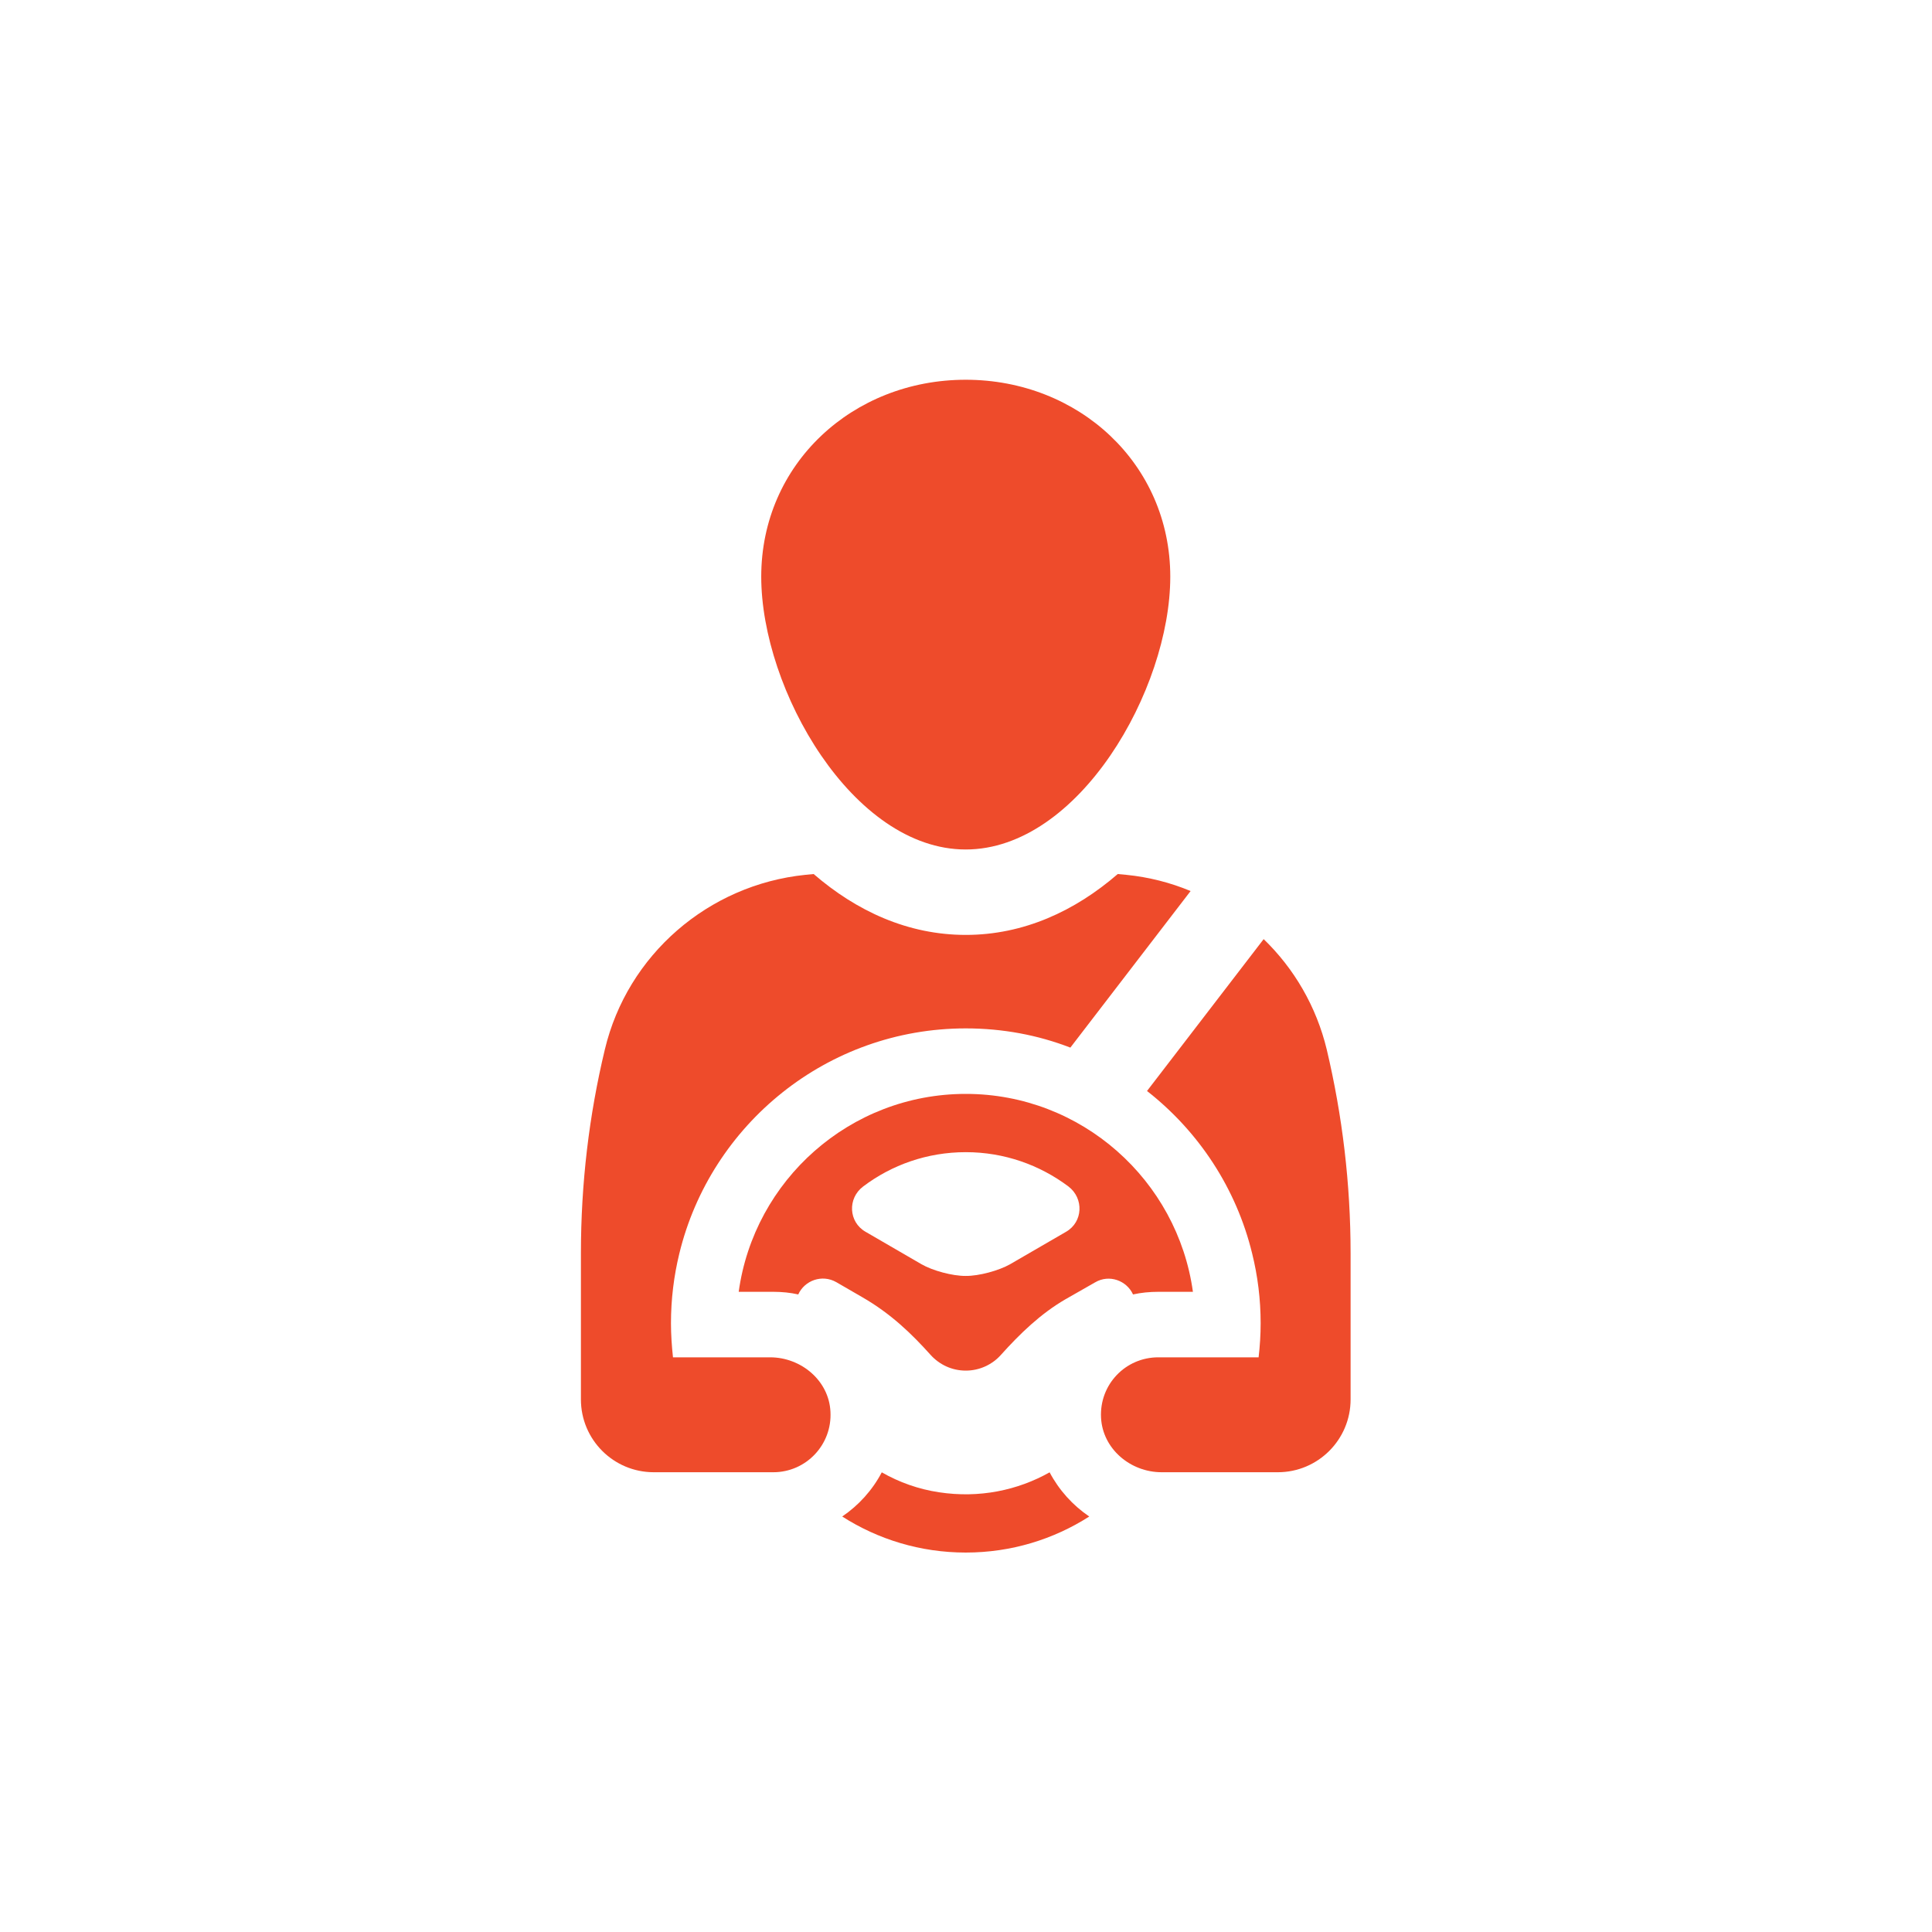
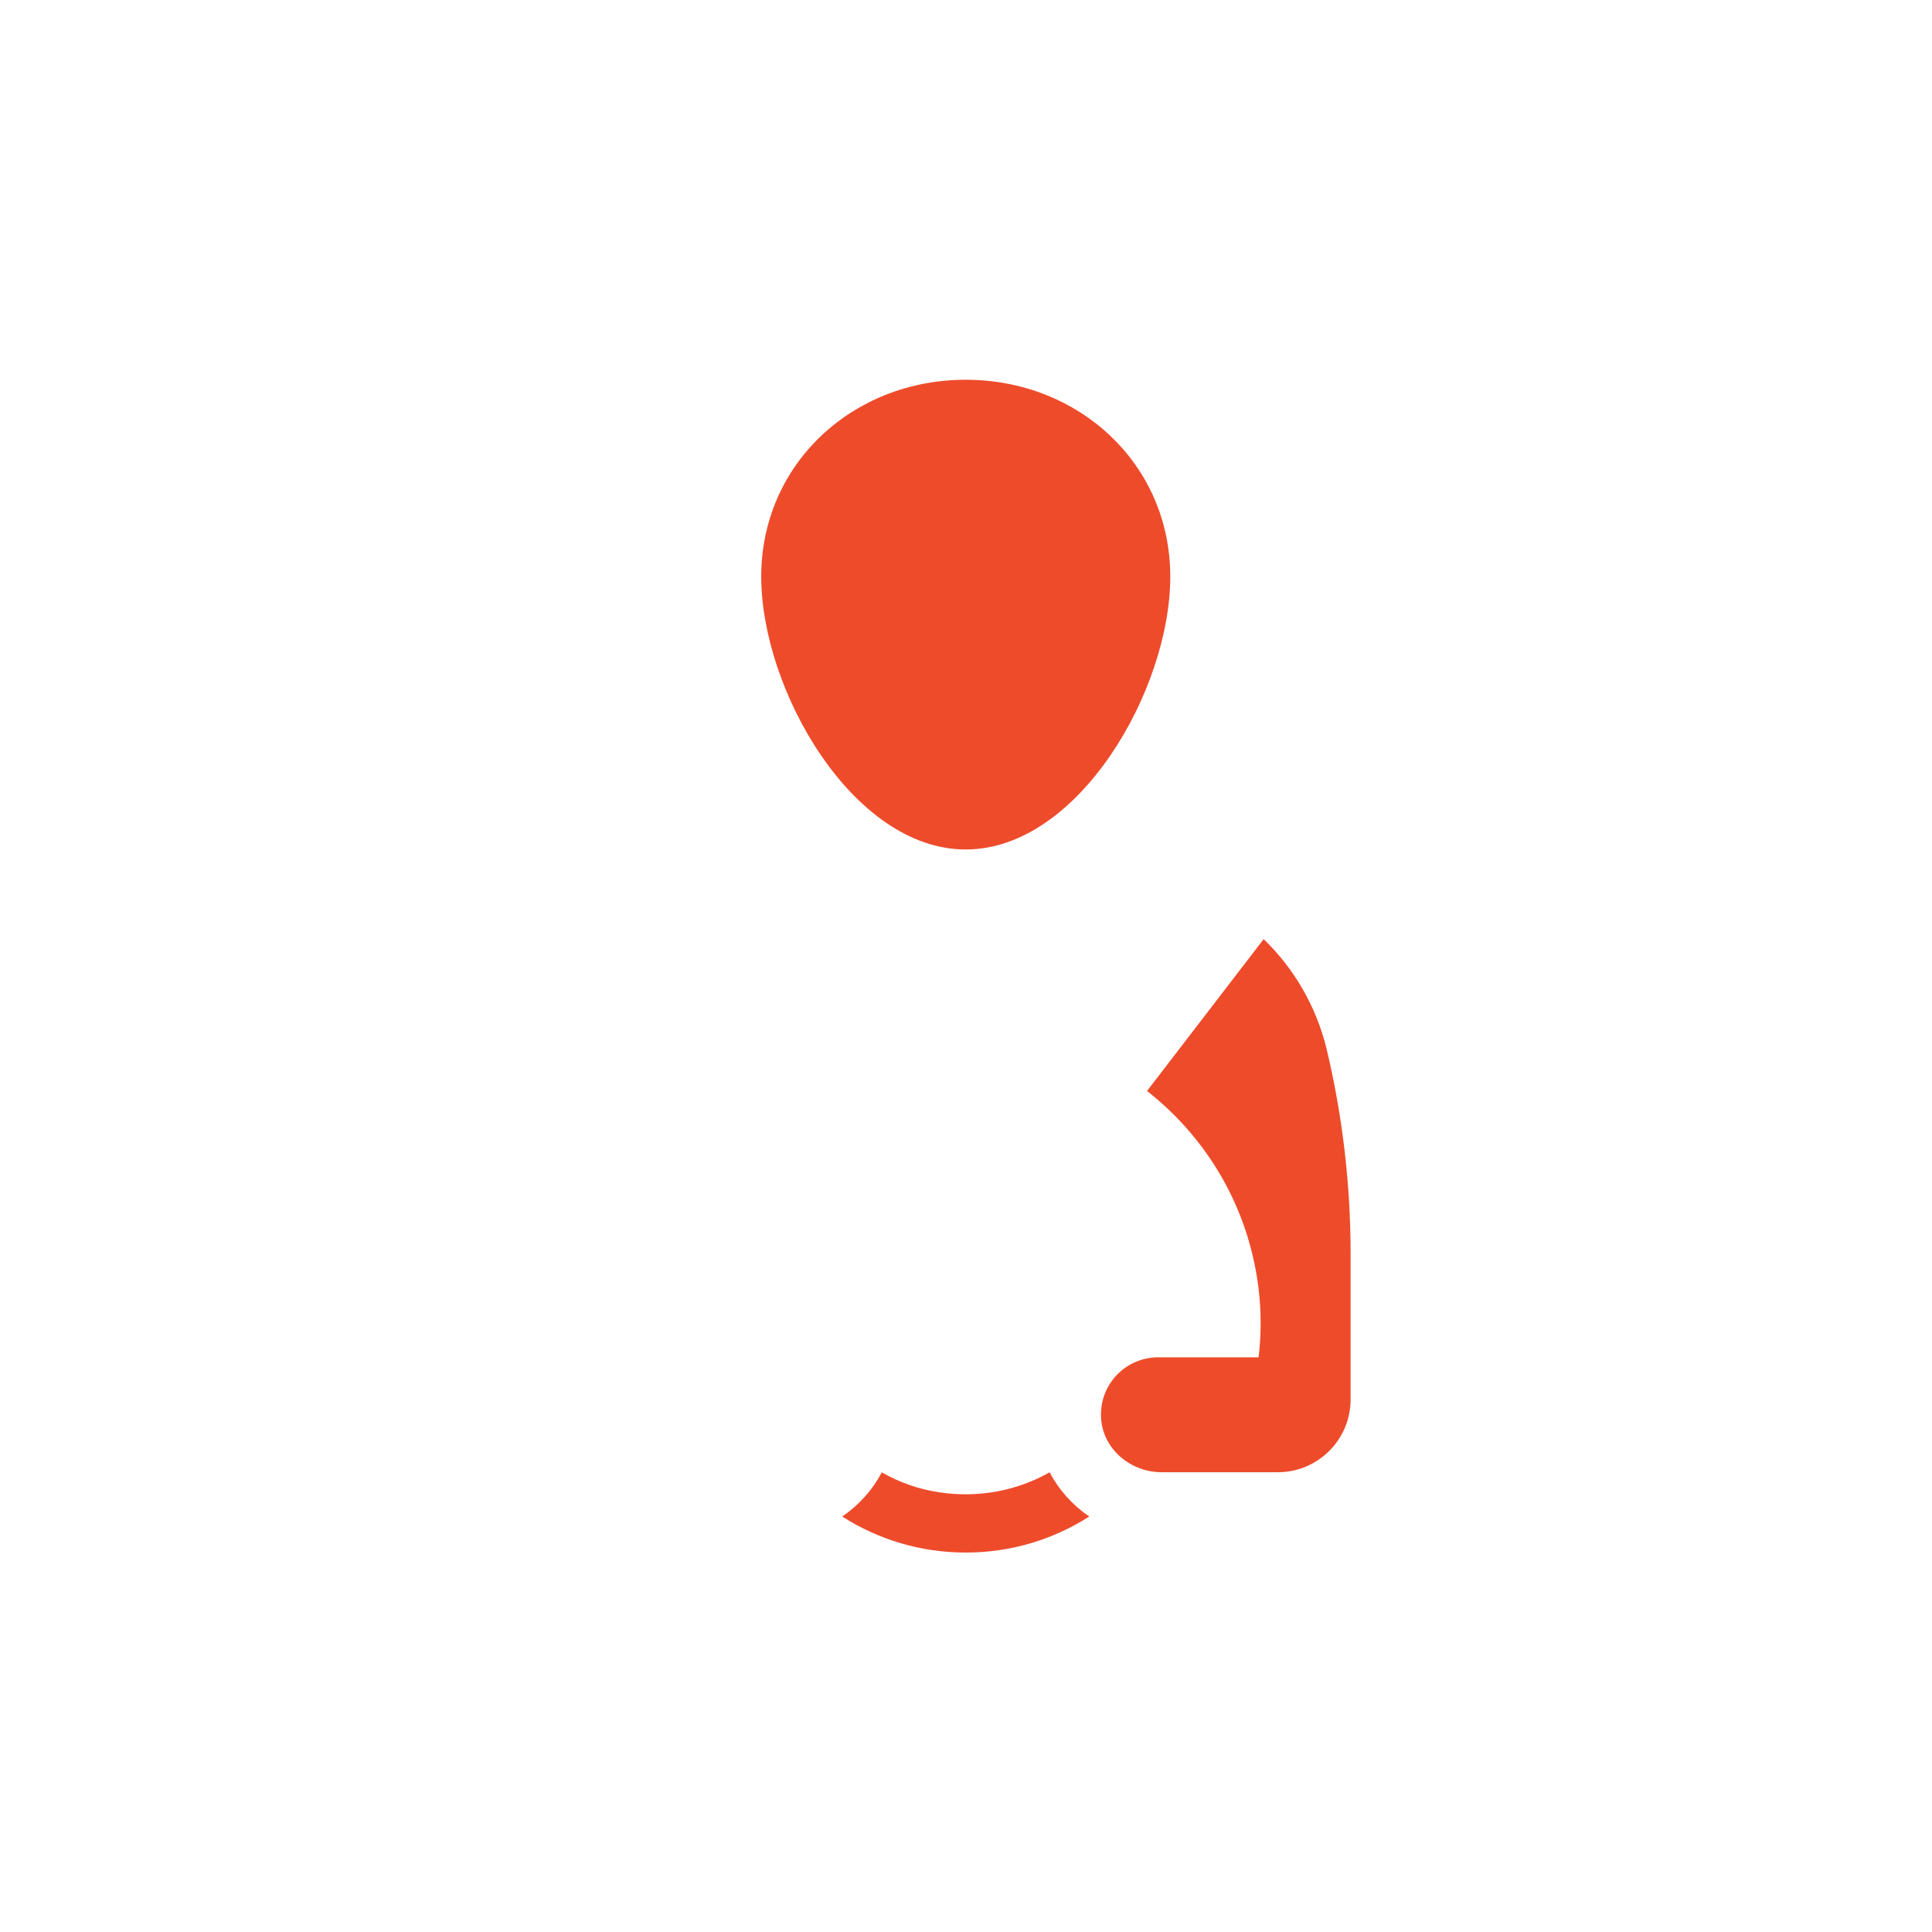
<svg xmlns="http://www.w3.org/2000/svg" width="100" zoomAndPan="magnify" viewBox="0 0 75 75" height="100" preserveAspectRatio="xMidYMid meet" version="1.0">
  <defs>
    <clipPath id="74222df5a8">
      <path d="M 29 14.738 L 46 14.738 L 46 33 L 29 33 Z M 29 14.738 " clip-rule="nonzero" />
    </clipPath>
    <clipPath id="3945f75c5d">
      <path d="M 32.551 57 L 42.551 57 L 42.551 60.27 L 32.551 60.27 Z M 32.551 57 " clip-rule="nonzero" />
    </clipPath>
    <clipPath id="435578b3c2">
-       <path d="M 22.508 33 L 47 33 L 47 58 L 22.508 58 Z M 22.508 33 " clip-rule="nonzero" />
-     </clipPath>
+       </clipPath>
    <clipPath id="6b4efa1a70">
      <path d="M 42.551 36.219 L 52.43 36.219 L 52.43 57.328 L 42.551 57.328 Z M 42.551 36.219 " clip-rule="nonzero" />
    </clipPath>
  </defs>
  <g clip-path="url(#74222df5a8)">
    <path fill="#ee4b2b" d="M 37.488 32.977 C 41.875 32.977 45.43 26.773 45.43 22.387 C 45.43 18.004 41.875 14.742 37.488 14.742 C 33.105 14.742 29.551 18.004 29.551 22.387 C 29.551 26.773 33.105 32.977 37.488 32.977 " fill-opacity="1" fill-rule="nonzero" />
  </g>
-   <path fill="#ee4b2b" d="M 41.387 47.816 L 39.211 49.078 C 38.77 49.328 38 49.535 37.496 49.531 L 37.484 49.531 C 36.977 49.535 36.207 49.328 35.773 49.078 L 33.598 47.816 C 32.941 47.438 32.895 46.52 33.508 46.059 C 34.613 45.223 35.992 44.727 37.492 44.727 C 38.984 44.727 40.363 45.223 41.477 46.059 C 42.082 46.52 42.043 47.438 41.387 47.816 Z M 43.984 50.25 C 44.301 50.18 44.629 50.148 44.965 50.148 L 46.309 50.148 C 45.711 45.816 41.984 42.465 37.492 42.465 C 32.992 42.465 29.273 45.816 28.676 50.148 L 30.02 50.148 C 30.352 50.148 30.68 50.18 30.988 50.25 C 31.234 49.707 31.91 49.457 32.465 49.773 L 33.484 50.363 C 34.586 51 35.387 51.773 36.133 52.605 C 36.469 52.973 36.949 53.207 37.492 53.207 C 38.027 53.207 38.516 52.973 38.848 52.605 C 39.594 51.773 40.395 51 41.355 50.441 L 42.512 49.781 C 43.062 49.457 43.738 49.711 43.984 50.25 " fill-opacity="1" fill-rule="nonzero" />
  <g clip-path="url(#3945f75c5d)">
    <path fill="#ee4b2b" d="M 40.746 57.156 C 39.504 57.855 38.016 58.168 36.453 57.93 C 35.66 57.812 34.906 57.543 34.23 57.156 C 33.867 57.848 33.336 58.434 32.695 58.871 C 34.082 59.758 35.727 60.27 37.492 60.27 C 39.254 60.27 40.898 59.758 42.285 58.871 C 41.641 58.434 41.113 57.848 40.746 57.156 " fill-opacity="1" fill-rule="nonzero" />
  </g>
  <g clip-path="url(#435578b3c2)">
    <path fill="#ee4b2b" d="M 29.895 52.691 L 26.125 52.691 C 26.078 52.254 26.047 51.816 26.047 51.367 C 26.047 50.434 26.16 49.531 26.371 48.664 C 27.586 43.652 32.109 39.922 37.492 39.922 C 38.922 39.922 40.289 40.18 41.551 40.668 L 46.219 34.59 C 45.434 34.262 44.59 34.047 43.723 33.961 C 43.613 33.949 43.5 33.941 43.391 33.93 C 41.73 35.367 39.734 36.293 37.492 36.293 C 35.242 36.293 33.25 35.367 31.586 33.93 C 31.477 33.941 31.371 33.949 31.262 33.961 C 27.496 34.348 24.355 37.066 23.48 40.742 C 22.867 43.297 22.551 45.941 22.551 48.664 L 22.551 54.324 C 22.551 55.887 23.816 57.152 25.379 57.152 L 30.02 57.152 C 31.293 57.152 32.309 56.082 32.238 54.801 C 32.18 53.594 31.098 52.691 29.895 52.691 " fill-opacity="1" fill-rule="nonzero" />
  </g>
  <g clip-path="url(#6b4efa1a70)">
    <path fill="#ee4b2b" d="M 51.504 40.742 C 51.102 39.074 50.238 37.598 49.055 36.457 L 44.527 42.352 C 46.523 43.914 47.992 46.121 48.609 48.664 C 48.824 49.531 48.938 50.434 48.938 51.367 C 48.938 51.816 48.91 52.254 48.859 52.691 L 44.965 52.691 C 43.691 52.691 42.676 53.746 42.742 55.035 C 42.805 56.246 43.883 57.152 45.094 57.152 L 49.605 57.152 C 51.164 57.152 52.43 55.887 52.43 54.324 L 52.43 48.664 C 52.43 45.941 52.109 43.297 51.504 40.742 " fill-opacity="1" fill-rule="nonzero" />
  </g>
</svg>